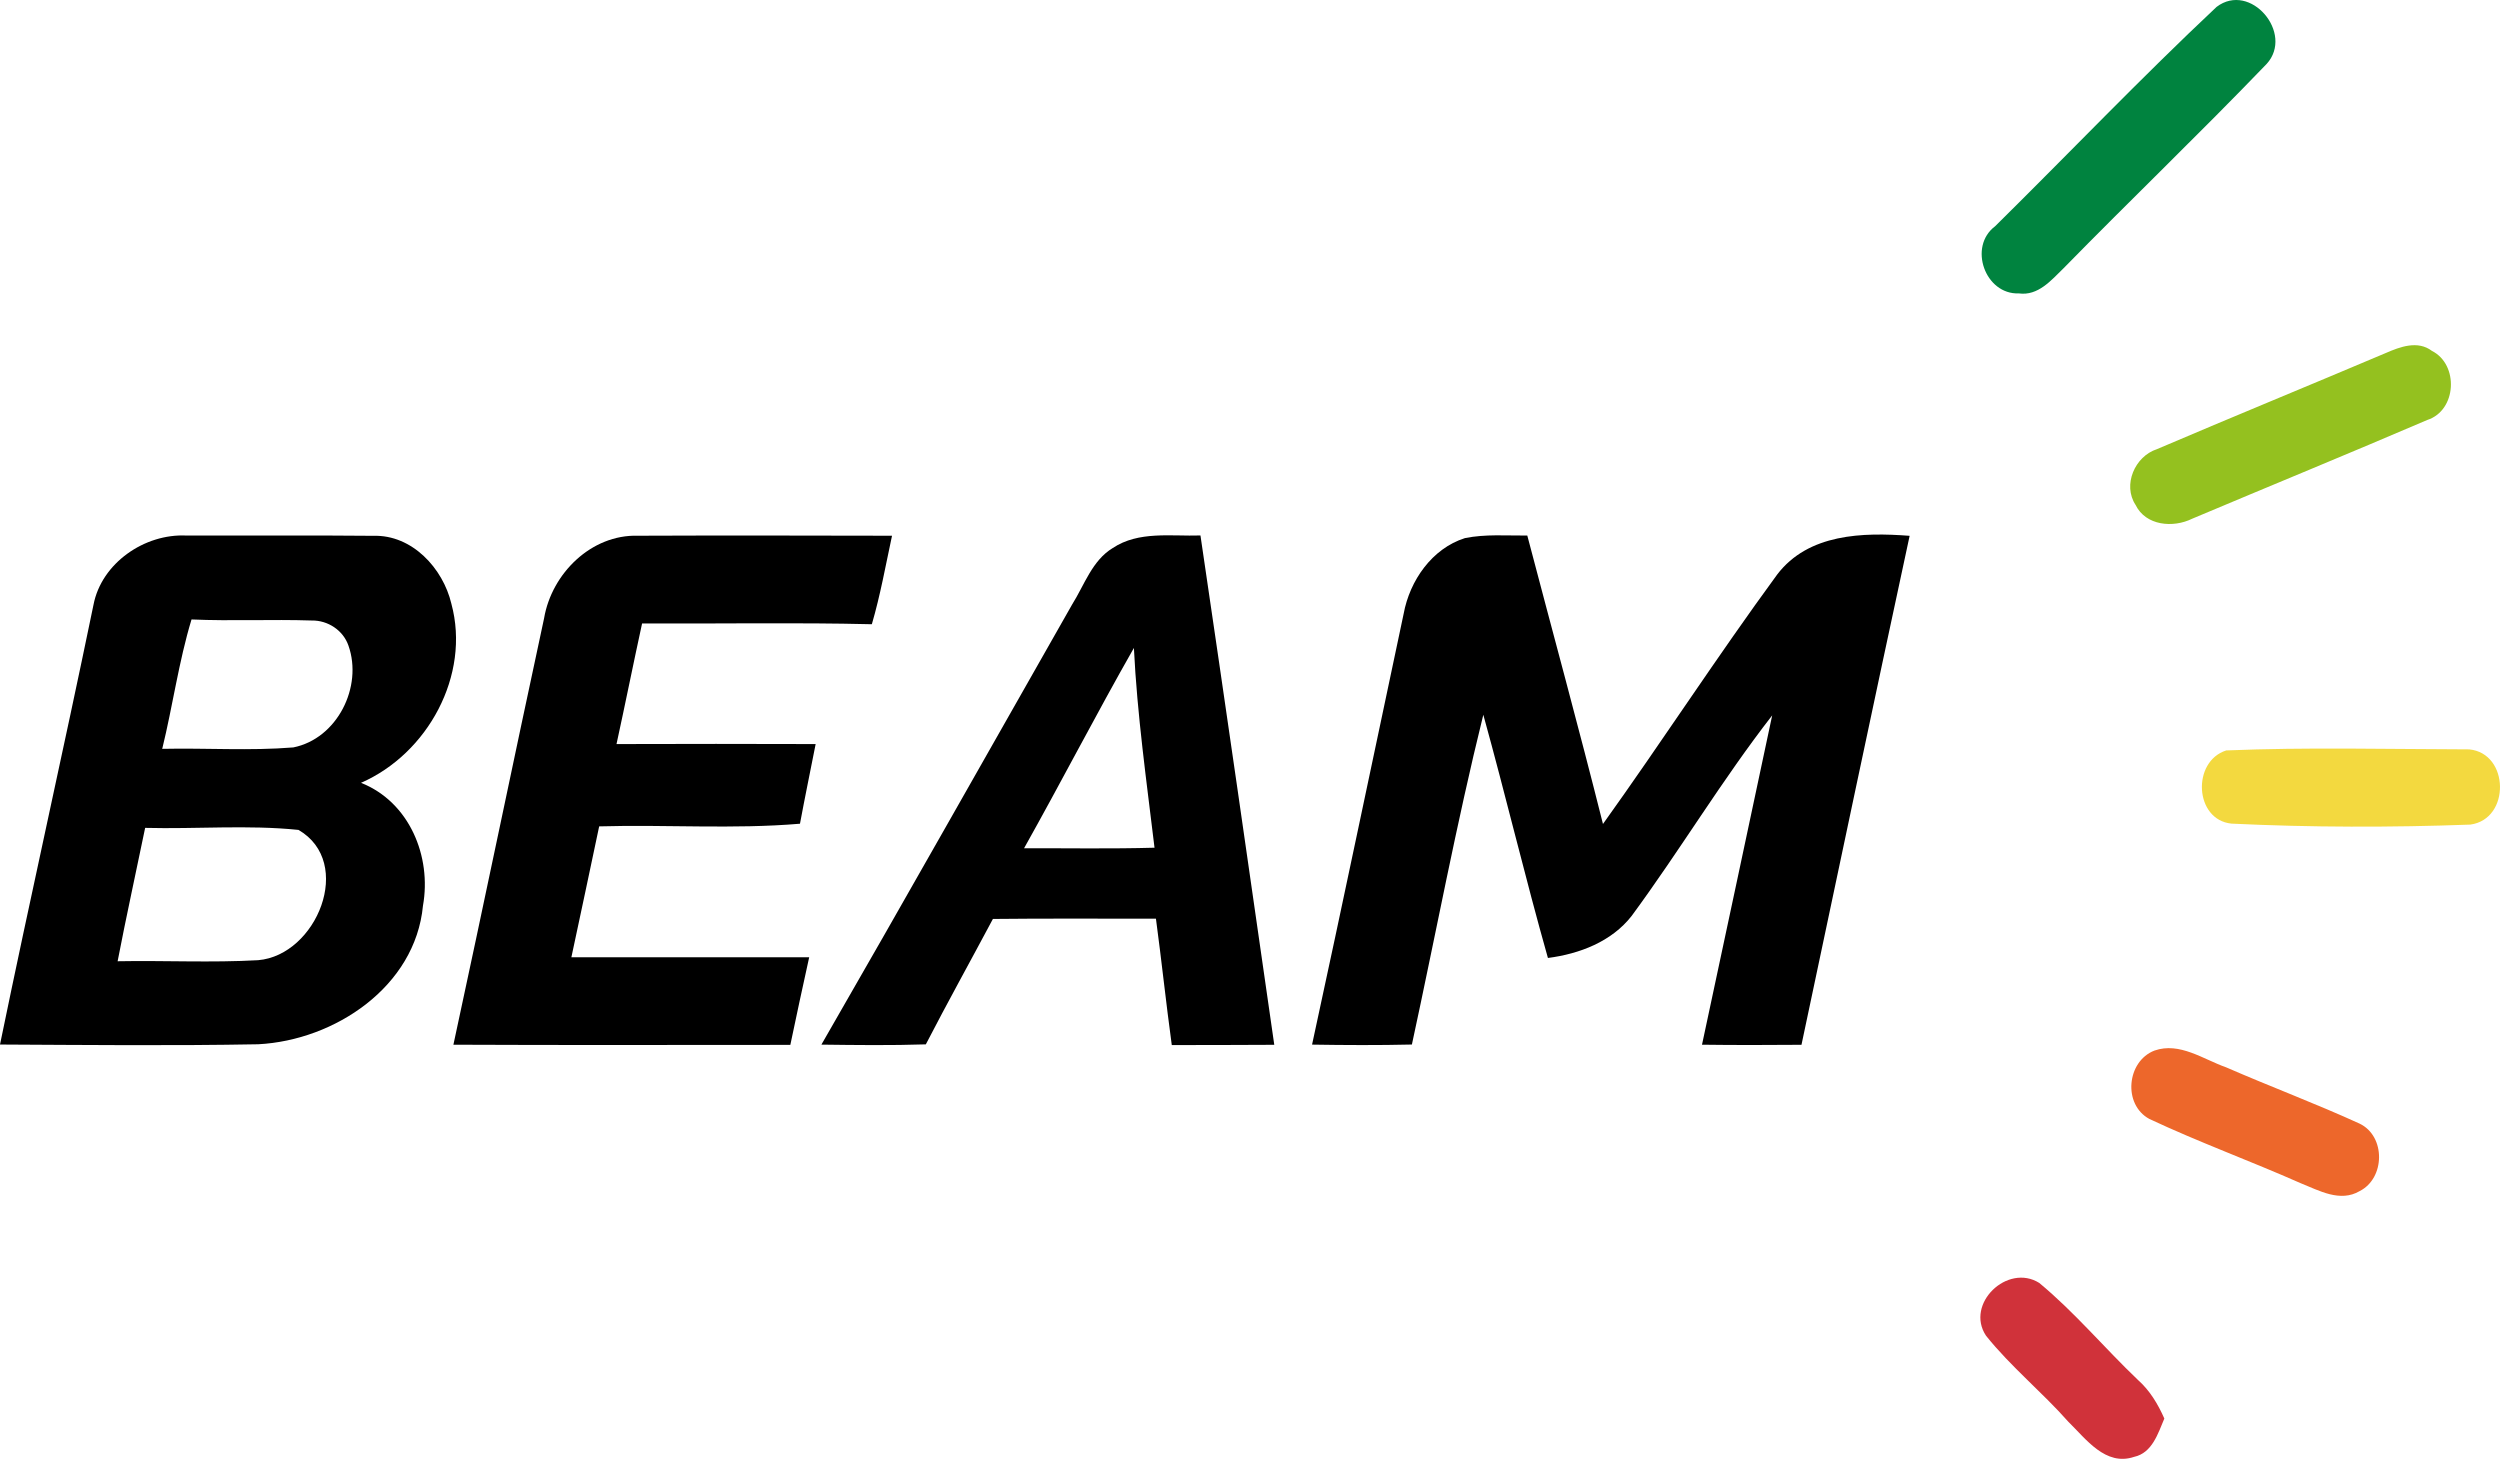
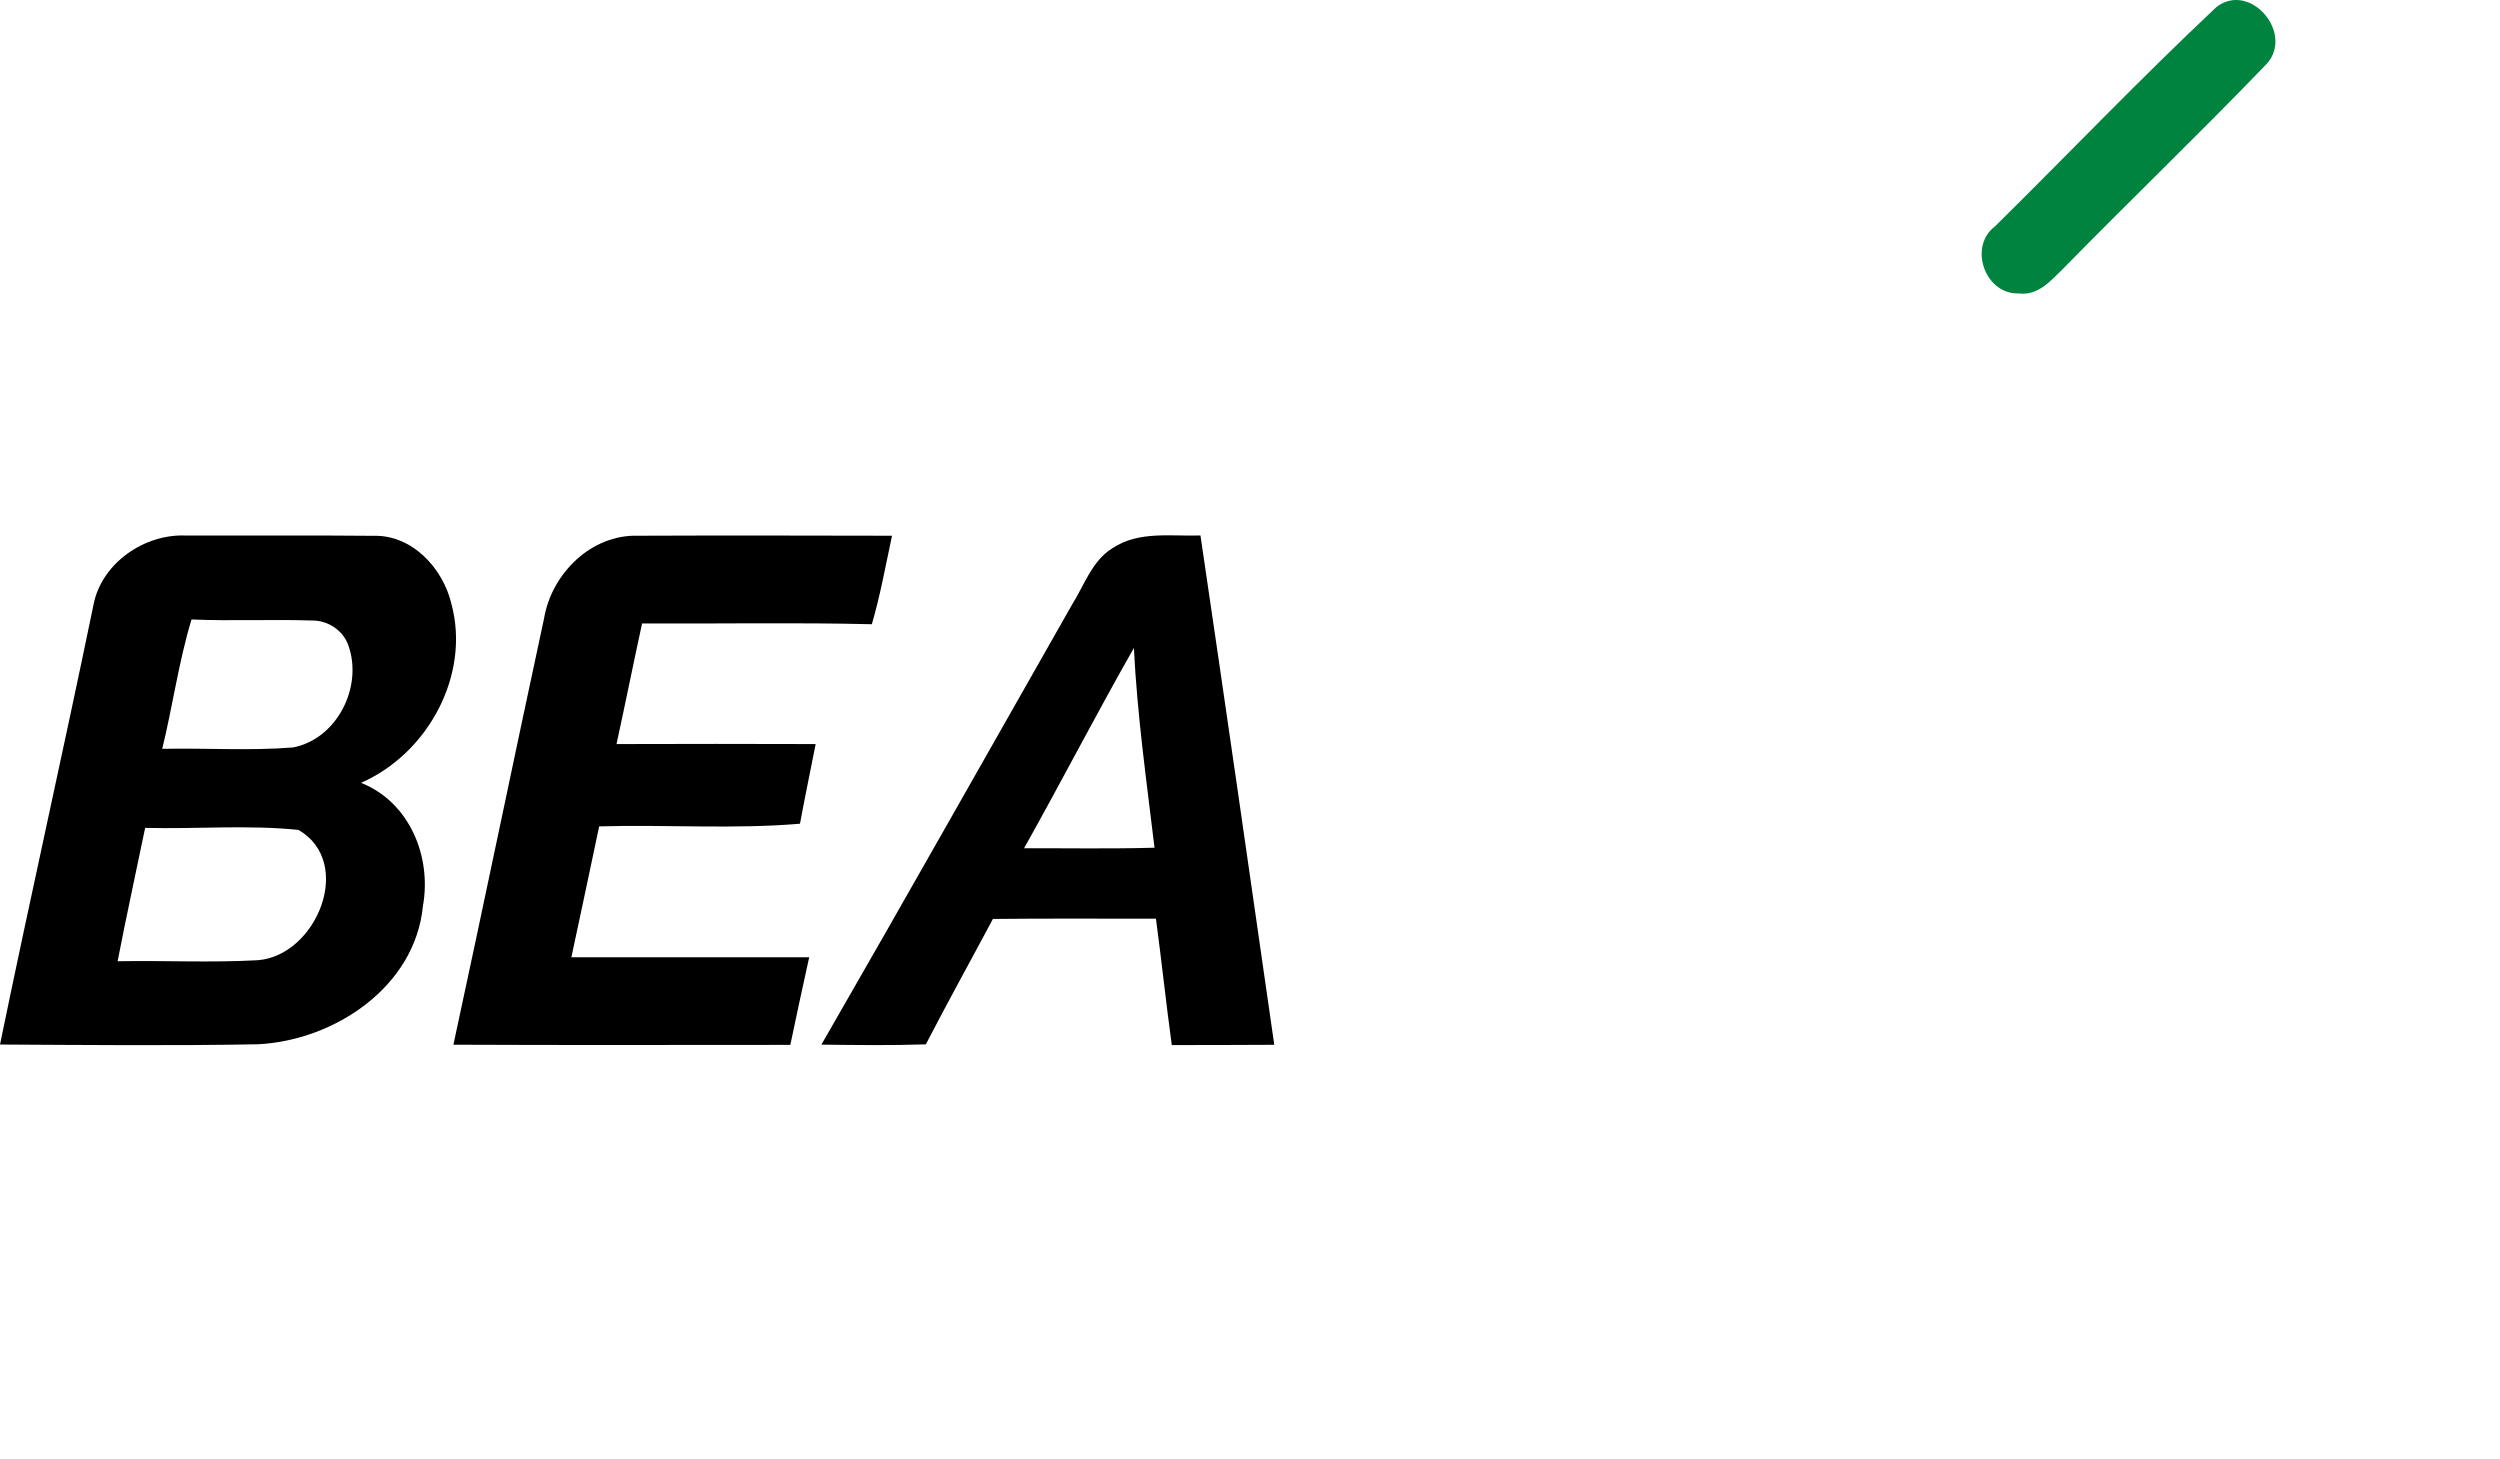
<svg xmlns="http://www.w3.org/2000/svg" xmlns:ns1="http://sodipodi.sourceforge.net/DTD/sodipodi-0.dtd" xmlns:ns2="http://www.inkscape.org/namespaces/inkscape" width="282.476pt" height="164.835pt" viewBox="0 0 282.476 164.835" version="1.1" id="svg26" ns1:docname="0001398805.svg">
  <defs id="defs30" />
  <ns1:namedview id="namedview28" pagecolor="#ffffff" bordercolor="#000000" borderopacity="0.25" ns2:showpageshadow="2" ns2:pageopacity="0.0" ns2:pagecheckerboard="0" ns2:deskcolor="#d1d1d1" ns2:document-units="pt" showgrid="false" />
  <g id="#00833fff" transform="translate(-8.88,-12.738)">
    <path fill="#00833f" opacity="1" d="m 259.33,13.52 c 3.82,-2.91 8.8,2.99 5.66,6.44 -7.52,7.82 -15.36,15.34 -22.95,23.09 -1.39,1.35 -2.87,3.14 -5.05,2.84 -3.81,0.15 -5.76,-5.28 -2.68,-7.59 8.35,-8.24 16.47,-16.75 25.02,-24.78 z" id="path2" />
  </g>
  <g id="#94c11fff" transform="translate(-8.88,-12.738)">
-     <path fill="#94c11f" opacity="1" d="m 278.44,52.63 c 1.63,-0.71 3.62,-1.46 5.23,-0.24 3.06,1.55 2.8,6.73 -0.53,7.8 -8.83,3.79 -17.72,7.43 -26.57,11.16 -2.14,1.06 -5.24,0.8 -6.39,-1.56 -1.49,-2.26 -0.08,-5.49 2.41,-6.3 8.59,-3.67 17.24,-7.21 25.85,-10.86 z" id="path5" />
-   </g>
+     </g>
  <g id="#000000ff" transform="translate(-8.88,-12.738)">
    <path fill="#000000" opacity="1" d="m 19.44,81.09 c 0.9,-4.73 5.79,-8.08 10.51,-7.84 7.04,0.02 14.09,-0.04 21.13,0.03 4.36,-0.13 7.85,3.66 8.8,7.67 2.19,8.08 -2.68,16.95 -10.21,20.24 5.46,2.16 8,8.31 7,13.89 -0.87,9.15 -9.97,15.2 -18.61,15.65 -9.72,0.18 -19.45,0.08 -29.18,0.03 3.41,-16.58 7.14,-33.09 10.56,-49.67 m 7.77,16.26 c 4.94,-0.11 9.89,0.24 14.81,-0.16 4.96,-0.99 7.88,-6.85 6.23,-11.51 -0.6,-1.73 -2.33,-2.86 -4.14,-2.83 -4.53,-0.15 -9.06,0.08 -13.59,-0.12 -1.45,4.79 -2.12,9.76 -3.31,14.62 m -1.93,8.93 c -1.03,5.02 -2.14,10.03 -3.11,15.07 5.29,-0.1 10.6,0.18 15.88,-0.12 6.61,-0.56 10.9,-11.03 4.56,-14.72 -5.74,-0.59 -11.56,-0.08 -17.33,-0.23 z" id="path8" />
    <path fill="#000000" opacity="1" d="m 70.36,82.58 c 0.86,-5.04 5.33,-9.47 10.6,-9.31 9.57,-0.04 19.14,-0.02 28.71,0 -0.72,3.35 -1.32,6.72 -2.28,10 -8.65,-0.21 -17.31,-0.04 -25.96,-0.09 -0.99,4.54 -1.9,9.1 -2.89,13.63 7.5,-0.03 15,-0.02 22.5,0 -0.59,3 -1.21,5.99 -1.77,9 -7.54,0.64 -15.13,0.08 -22.69,0.3 -1.05,4.93 -2.07,9.86 -3.14,14.79 8.96,0.01 17.91,-0.01 26.87,0 -0.73,3.3 -1.44,6.6 -2.13,9.9 -12.69,0 -25.38,0.04 -38.07,-0.02 3.47,-16.05 6.79,-32.14 10.25,-48.2 z" id="path10" />
    <path fill="#000000" opacity="1" d="m 134.61,74.66 c 2.93,-1.95 6.6,-1.31 9.91,-1.42 2.83,19.18 5.59,38.36 8.34,57.55 -3.86,0.03 -7.72,0.02 -11.58,0.03 -0.65,-4.76 -1.15,-9.53 -1.79,-14.28 -6.14,0.01 -12.28,-0.04 -18.42,0.03 -2.52,4.73 -5.12,9.41 -7.58,14.17 -3.94,0.13 -7.87,0.08 -11.8,0.03 9.53,-16.53 18.89,-33.15 28.33,-49.73 1.39,-2.21 2.26,-4.97 4.59,-6.38 m -10.02,33.92 c 4.91,-0.01 9.83,0.08 14.74,-0.06 -0.9,-7.51 -1.96,-15.01 -2.33,-22.57 -4.26,7.48 -8.2,15.13 -12.41,22.63 z" id="path12" />
-     <path fill="#000000" opacity="1" d="m 174.4,73.54 c 2.32,-0.47 4.7,-0.27 7.05,-0.29 2.85,10.86 5.82,21.7 8.55,32.59 6.67,-9.31 12.91,-18.94 19.68,-28.18 3.53,-4.64 9.68,-4.78 14.97,-4.38 -4.13,19.16 -8.16,38.34 -12.22,57.51 -3.75,0.03 -7.49,0.04 -11.24,-0.01 2.67,-12.4 5.28,-24.81 7.93,-37.21 -5.66,7.28 -10.41,15.23 -15.88,22.66 -2.27,2.91 -5.9,4.29 -9.46,4.75 -2.58,-9.12 -4.77,-18.35 -7.3,-27.48 -3.05,12.33 -5.38,24.84 -8.07,37.26 -3.76,0.09 -7.52,0.07 -11.28,0.01 3.52,-16.21 6.9,-32.46 10.35,-48.69 0.69,-3.74 3.2,-7.36 6.92,-8.54 z" id="path14" />
  </g>
  <g id="#f3d93fff" transform="translate(-8.88,-12.738)">
-     <path fill="#f3d93f" opacity="1" d="m 260.42,97.53 c 9.12,-0.38 18.31,-0.14 27.45,-0.12 4.56,0.43 4.69,7.89 0.13,8.5 -8.96,0.33 -18,0.32 -26.98,-0.11 -4.19,-0.42 -4.51,-7.02 -0.6,-8.27 z" id="path17" />
-   </g>
+     </g>
  <g id="#ed672bff" transform="translate(-8.88,-12.738)">
-     <path fill="#ed672b" opacity="1" d="m 252.32,131.44 c 2.84,-0.99 5.51,0.99 8.1,1.9 5,2.18 10.12,4.09 15.08,6.36 2.95,1.42 2.89,6.16 0,7.62 -2.21,1.3 -4.58,-0.06 -6.66,-0.89 -5.67,-2.51 -11.5,-4.63 -17.1,-7.26 -3.02,-1.63 -2.57,-6.52 0.58,-7.73 z" id="path20" />
-   </g>
+     </g>
  <g id="#d0323aff" transform="translate(-8.88,-12.738)">
-     <path fill="#d0323a" opacity="1" d="m 233.28,163.66 c -2.39,-3.61 2.44,-8.22 6.02,-5.96 4.02,3.33 7.38,7.37 11.16,10.97 1.33,1.18 2.25,2.72 2.97,4.35 -0.72,1.68 -1.36,3.88 -3.42,4.33 -3.23,1.08 -5.42,-2.01 -7.42,-3.96 -2.97,-3.36 -6.5,-6.22 -9.31,-9.73 z" id="path23" />
-   </g>
+     </g>
</svg>